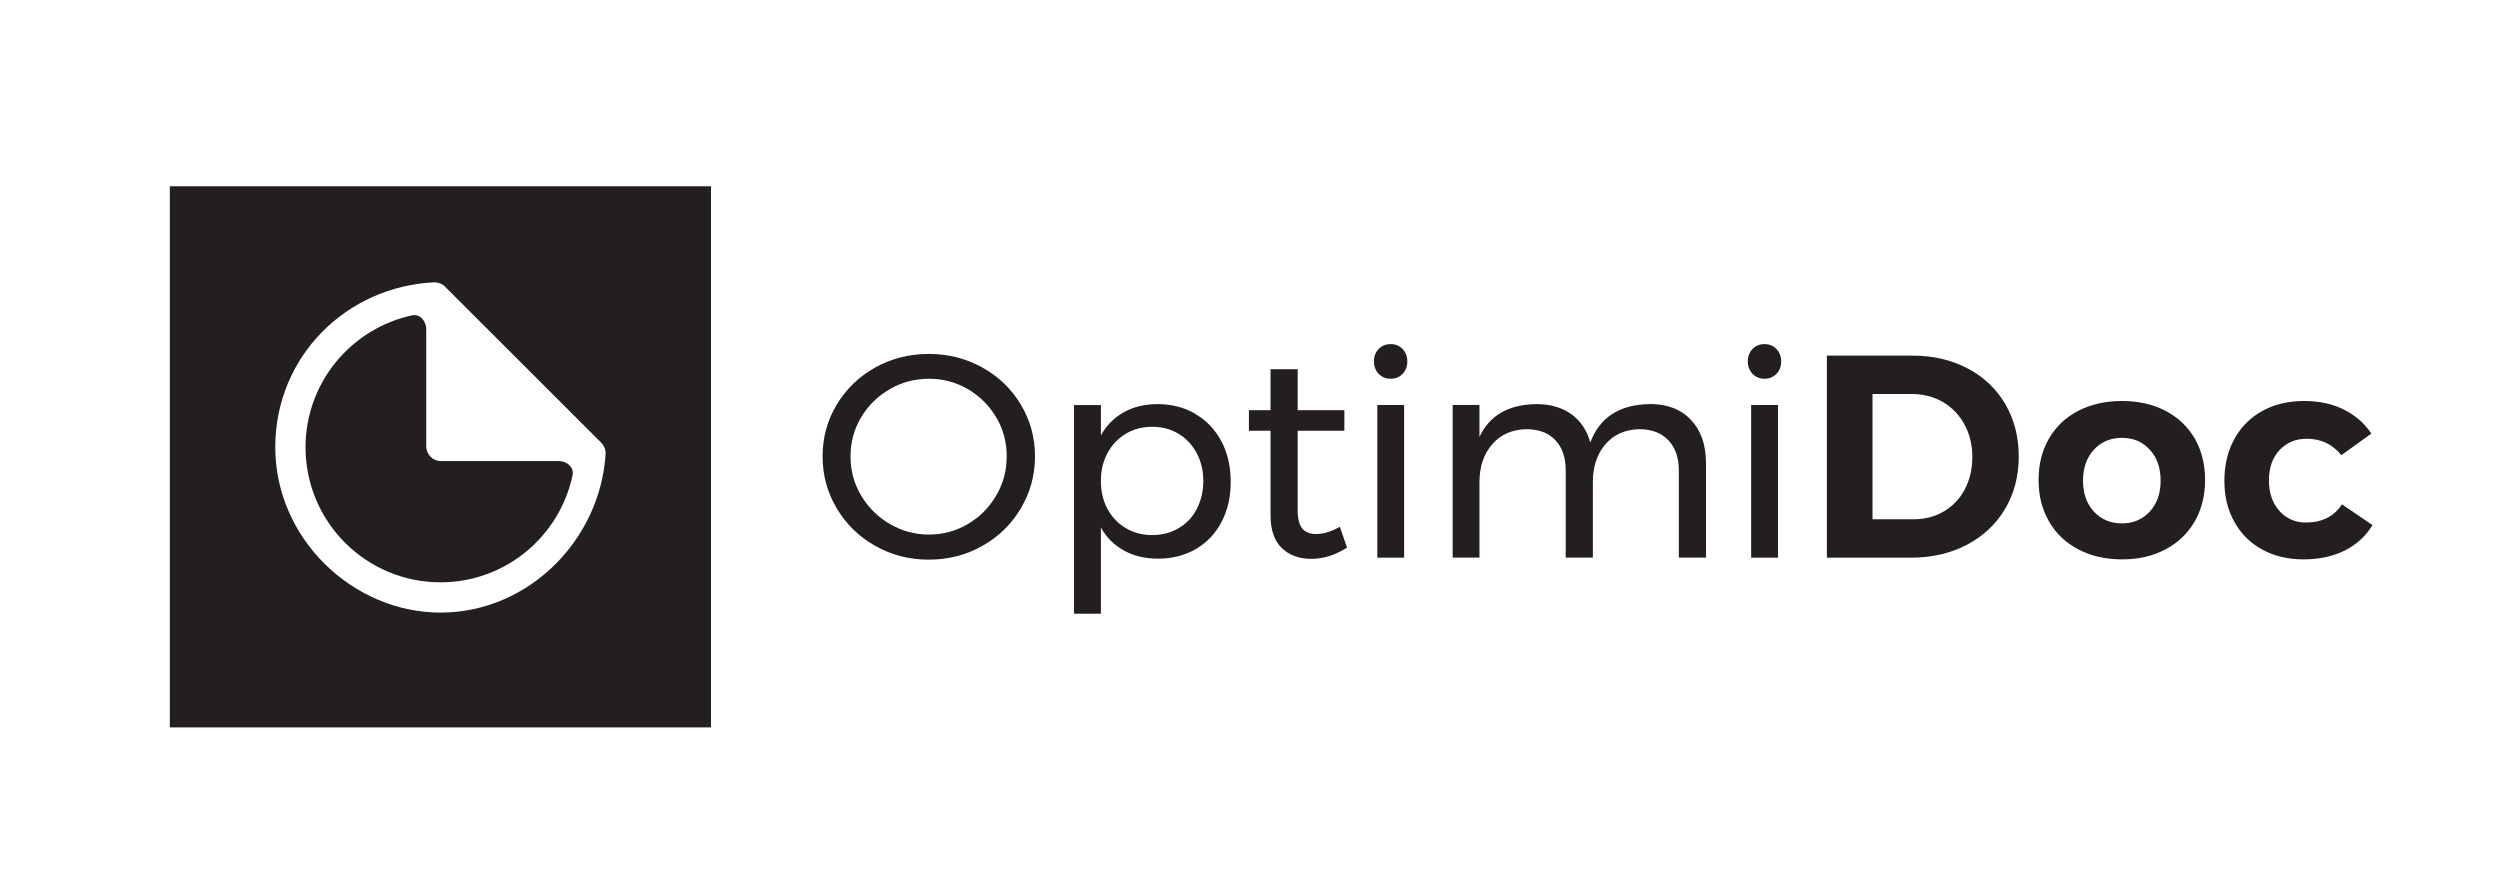
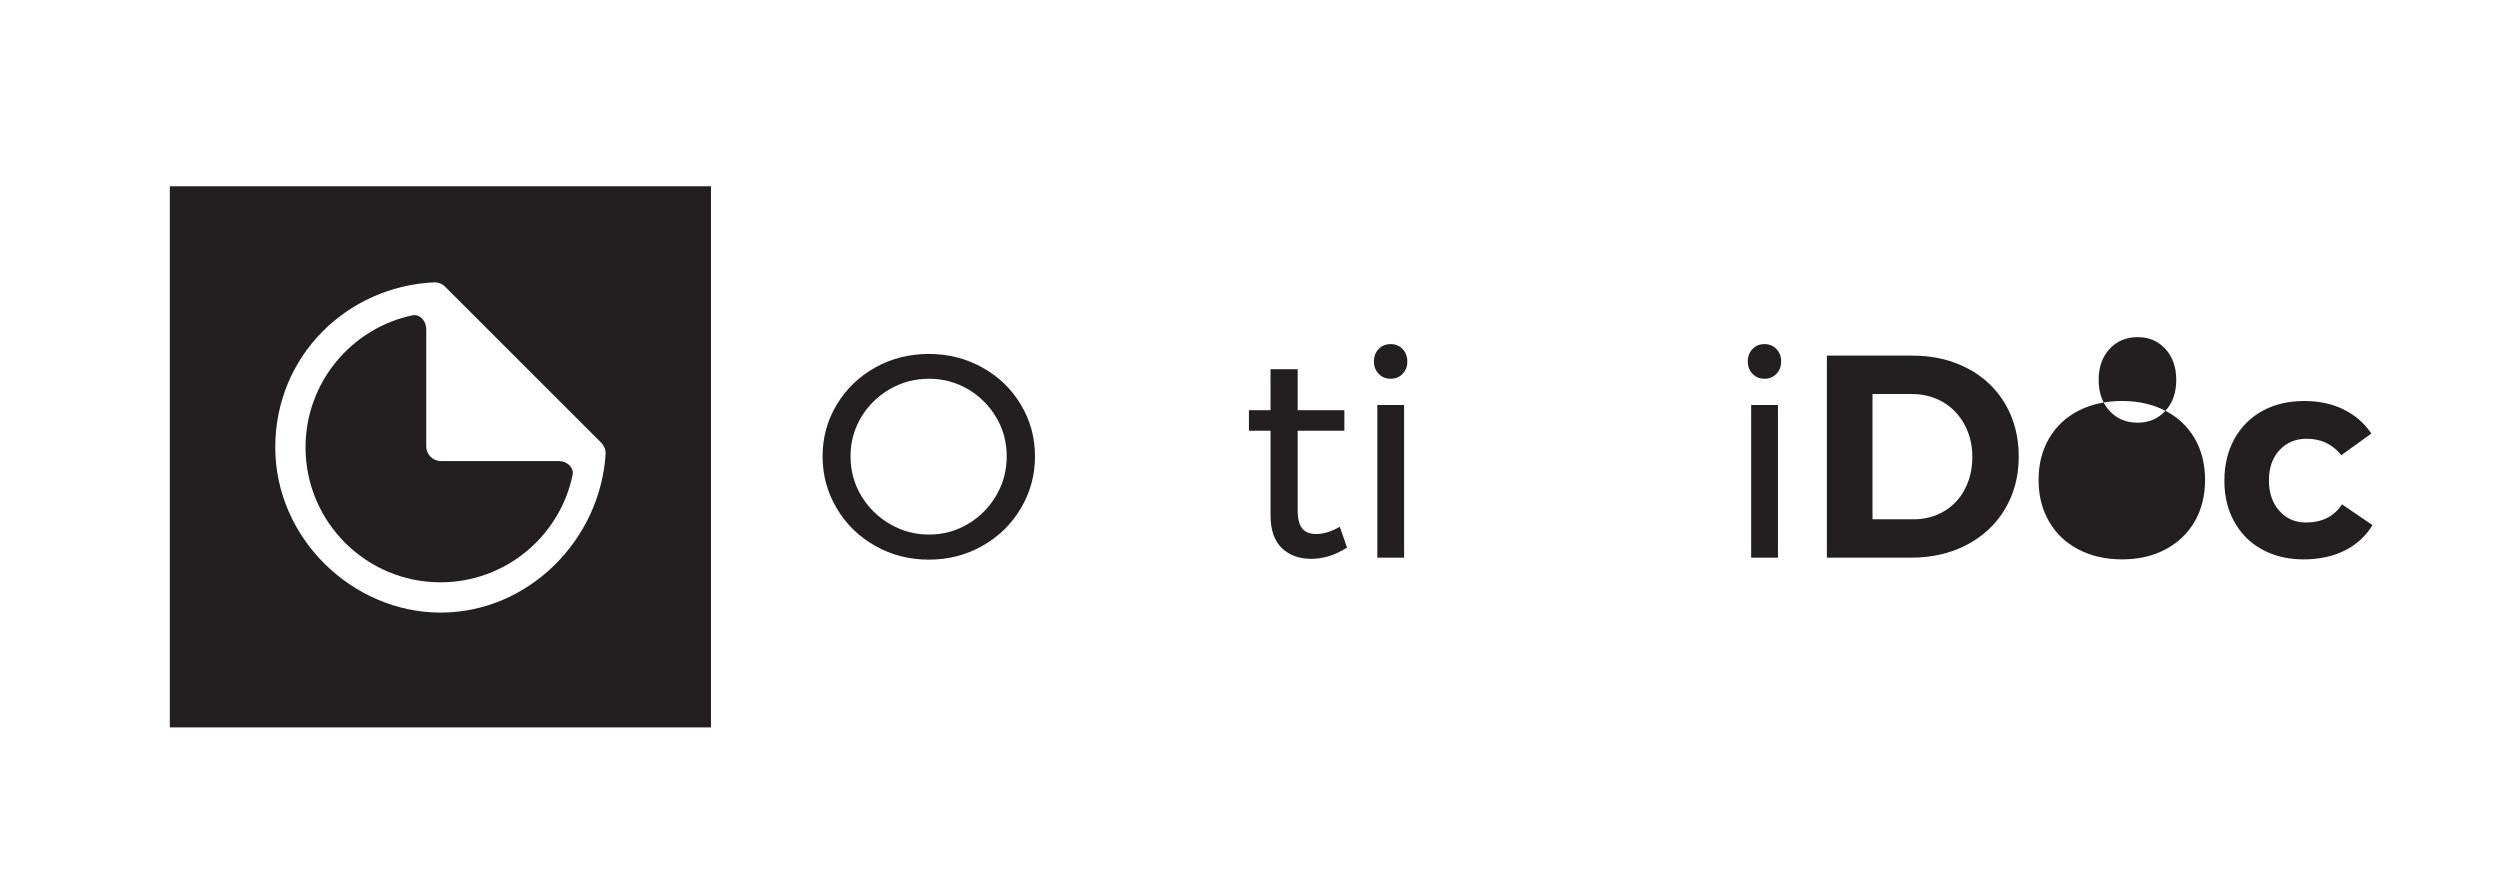
<svg xmlns="http://www.w3.org/2000/svg" id="Module_titles" width="280" height="100" viewBox="0 0 280 100">
  <defs>
    <style>.cls-1{fill:#231f20;}</style>
  </defs>
  <path class="cls-1" d="M49.33,65.22c7.32,0,13.42-5.2,14.82-12.11,.09-.82-.67-1.43-1.49-1.47h-13.27c-.91,0-1.65-.74-1.65-1.65v-13.12h0c0-.85-.63-1.67-1.48-1.57-6.87,1.42-12.04,7.51-12.04,14.8,0,8.35,6.77,15.12,15.12,15.12Z" />
  <path class="cls-1" d="M19.02,81.47h60.61V20.86H19.02v60.61ZM48.67,31.62h.01s.01,0,.02,0c0,0,.01,0,.02,0,.03,0,.06,0,.08,.01,.43,.03,.81,.22,1.08,.51l17.45,17.44c.32,.32,.51,.76,.5,1.24-.6,9.68-8.66,17.79-18.49,17.79s-18.51-8.29-18.51-18.51,8.01-18.04,17.84-18.48Z" />
  <path class="cls-1" d="M110.02,41.16c-1.82-1.01-3.82-1.52-5.99-1.52s-4.2,.51-6.01,1.52c-1.81,1.01-3.24,2.4-4.3,4.15-1.06,1.76-1.59,3.69-1.59,5.8s.53,4.06,1.59,5.83c1.05,1.78,2.49,3.18,4.31,4.2,1.82,1.03,3.82,1.54,6,1.54s4.17-.51,5.99-1.54c1.82-1.02,3.26-2.42,4.31-4.2,1.06-1.78,1.59-3.72,1.59-5.83s-.53-4.05-1.59-5.8c-1.05-1.76-2.49-3.14-4.31-4.15Zm1.55,14.35c-.79,1.34-1.84,2.4-3.17,3.18-1.33,.79-2.78,1.18-4.35,1.18s-3.03-.39-4.38-1.18c-1.35-.78-2.42-1.85-3.22-3.18-.8-1.34-1.19-2.8-1.19-4.4s.4-3.05,1.19-4.38c.8-1.33,1.87-2.38,3.22-3.15,1.34-.78,2.81-1.16,4.38-1.16s3.02,.39,4.35,1.16c1.33,.78,2.38,1.83,3.17,3.15,.79,1.32,1.18,2.78,1.18,4.38s-.39,3.06-1.18,4.4Z" />
-   <path class="cls-1" d="M133.91,46.36h0c-1.25-.73-2.67-1.1-4.27-1.1-1.42,0-2.68,.3-3.77,.91-1.09,.6-1.94,1.47-2.57,2.59v-3.39h-3.01v23.37h3.01v-9.66c.62,1.12,1.49,1.98,2.58,2.58,1.1,.61,2.37,.91,3.81,.91,1.59,0,3.01-.36,4.25-1.08,1.24-.72,2.2-1.74,2.88-3.04,.68-1.3,1.02-2.79,1.02-4.48s-.34-3.21-1.03-4.52c-.69-1.31-1.66-2.34-2.91-3.07Zm.14,10.63c-.48,.93-1.16,1.65-2.04,2.16-.87,.52-1.86,.78-2.96,.78s-2.09-.26-2.96-.78c-.87-.52-1.56-1.23-2.05-2.15-.5-.91-.74-1.97-.74-3.15s.25-2.18,.74-3.1c.5-.93,1.18-1.65,2.05-2.17,.87-.52,1.86-.78,2.96-.78s2.08,.26,2.94,.78c.86,.52,1.54,1.24,2.04,2.17,.49,.93,.74,1.96,.74,3.1s-.24,2.21-.73,3.14Z" />
  <path class="cls-1" d="M147.41,59.81c-.69,0-1.21-.2-1.55-.61-.34-.41-.52-1.09-.52-2.04v-8.92h5.23v-2.3h-5.23v-4.59h-3.04v4.59h-2.42v2.3h2.42v9.47c0,1.64,.42,2.86,1.26,3.67,.84,.81,1.94,1.21,3.3,1.21s2.69-.42,4.01-1.26l-.81-2.33c-.95,.54-1.83,.81-2.65,.81Z" />
  <rect class="cls-1" x="154.26" y="45.36" width="3" height="17.1" />
  <path class="cls-1" d="M155.75,38.54c-.54,0-.99,.18-1.34,.55-.36,.37-.53,.83-.53,1.39s.18,1.02,.53,1.39c.36,.37,.8,.55,1.34,.55s.99-.18,1.34-.55c.36-.37,.53-.83,.53-1.39s-.18-1.02-.53-1.39c-.35-.37-.8-.55-1.34-.55Z" />
-   <path class="cls-1" d="M184.77,45.26c-3.38,.04-5.6,1.48-6.66,4.3-.37-1.36-1.07-2.41-2.12-3.17-1.04-.75-2.35-1.13-3.92-1.13-3.13,.04-5.25,1.27-6.37,3.68v-3.59h-3v17.1h3v-8.44c0-1.72,.47-3.14,1.41-4.23,.94-1.1,2.21-1.67,3.83-1.71,1.4,0,2.49,.41,3.26,1.23,.78,.82,1.16,1.95,1.16,3.39v9.76h3.04v-8.44c0-1.72,.46-3.14,1.39-4.23,.93-1.1,2.2-1.67,3.81-1.71,1.38,0,2.46,.41,3.25,1.23,.79,.82,1.18,1.95,1.18,3.39v9.76h3.04v-10.57c0-2.05-.56-3.66-1.68-4.85-1.12-1.19-2.66-1.78-4.62-1.78Z" />
  <rect class="cls-1" x="196.13" y="45.36" width="3" height="17.1" />
  <path class="cls-1" d="M197.62,38.54c-.54,0-.99,.18-1.34,.55-.35,.37-.53,.83-.53,1.39s.18,1.02,.53,1.39c.36,.37,.81,.55,1.34,.55s.99-.18,1.34-.55c.36-.37,.53-.83,.53-1.39s-.18-1.02-.53-1.39c-.36-.37-.8-.55-1.34-.55Z" />
  <path class="cls-1" d="M220.38,41.27c-1.81-.96-3.87-1.44-6.17-1.44h-9.6v22.63h9.4c2.35,0,4.44-.48,6.27-1.44,1.83-.96,3.26-2.29,4.28-4.01,1.02-1.71,1.54-3.67,1.54-5.87s-.5-4.15-1.5-5.87c-1-1.71-2.41-3.05-4.22-4.01Zm-.32,13.53c-.56,1.06-1.34,1.88-2.34,2.47-1,.59-2.13,.89-3.38,.89h-4.62v-14.03h4.39c1.29,0,2.45,.3,3.48,.89,1.02,.59,1.83,1.43,2.42,2.5,.59,1.08,.89,2.29,.89,3.65s-.28,2.57-.84,3.62Z" />
-   <path class="cls-1" d="M242.53,46.01c-1.41-.73-3.03-1.1-4.86-1.1s-3.49,.37-4.9,1.1c-1.41,.73-2.51,1.77-3.28,3.1-.78,1.34-1.17,2.89-1.17,4.65s.39,3.29,1.17,4.64c.77,1.35,1.87,2.39,3.28,3.13,1.41,.74,3.04,1.12,4.9,1.12s3.45-.37,4.86-1.12c1.41-.74,2.5-1.79,3.28-3.13,.77-1.35,1.16-2.89,1.16-4.64s-.39-3.32-1.16-4.65c-.78-1.33-1.87-2.37-3.28-3.1Zm-1.75,11.28c-.81,.88-1.85,1.33-3.12,1.33s-2.34-.44-3.15-1.33c-.81-.88-1.21-2.04-1.21-3.46s.4-2.57,1.21-3.46c.81-.88,1.86-1.33,3.15-1.33s2.31,.44,3.12,1.33c.81,.88,1.21,2.04,1.21,3.46s-.4,2.58-1.21,3.46Z" />
+   <path class="cls-1" d="M242.53,46.01c-1.41-.73-3.03-1.1-4.86-1.1s-3.49,.37-4.9,1.1c-1.41,.73-2.51,1.77-3.28,3.1-.78,1.34-1.17,2.89-1.17,4.65s.39,3.29,1.17,4.64c.77,1.35,1.87,2.39,3.28,3.13,1.41,.74,3.04,1.12,4.9,1.12s3.45-.37,4.86-1.12c1.41-.74,2.5-1.79,3.28-3.13,.77-1.35,1.16-2.89,1.16-4.64s-.39-3.32-1.16-4.65c-.78-1.33-1.87-2.37-3.28-3.1Zc-.81,.88-1.85,1.33-3.12,1.33s-2.34-.44-3.15-1.33c-.81-.88-1.21-2.04-1.21-3.46s.4-2.57,1.21-3.46c.81-.88,1.86-1.33,3.15-1.33s2.31,.44,3.12,1.33c.81,.88,1.21,2.04,1.21,3.46s-.4,2.58-1.21,3.46Z" />
  <path class="cls-1" d="M262.3,56.48c-.88,1.36-2.23,2.04-4.04,2.04-1.21,0-2.2-.44-2.98-1.31-.77-.87-1.16-2.01-1.16-3.41s.39-2.53,1.18-3.38c.79-.85,1.81-1.28,3.05-1.28h0c1.6,0,2.89,.61,3.88,1.84l3.36-2.42c-.77-1.16-1.81-2.06-3.1-2.7-1.29-.64-2.77-.95-4.43-.95-1.77,0-3.32,.37-4.67,1.11-1.35,.74-2.39,1.79-3.14,3.14-.74,1.35-1.12,2.9-1.12,4.67s.37,3.29,1.12,4.62c.74,1.34,1.78,2.37,3.12,3.1,1.34,.73,2.88,1.1,4.62,1.1s3.31-.33,4.64-1c1.33-.67,2.35-1.62,3.09-2.84l-3.43-2.33Z" />
</svg>